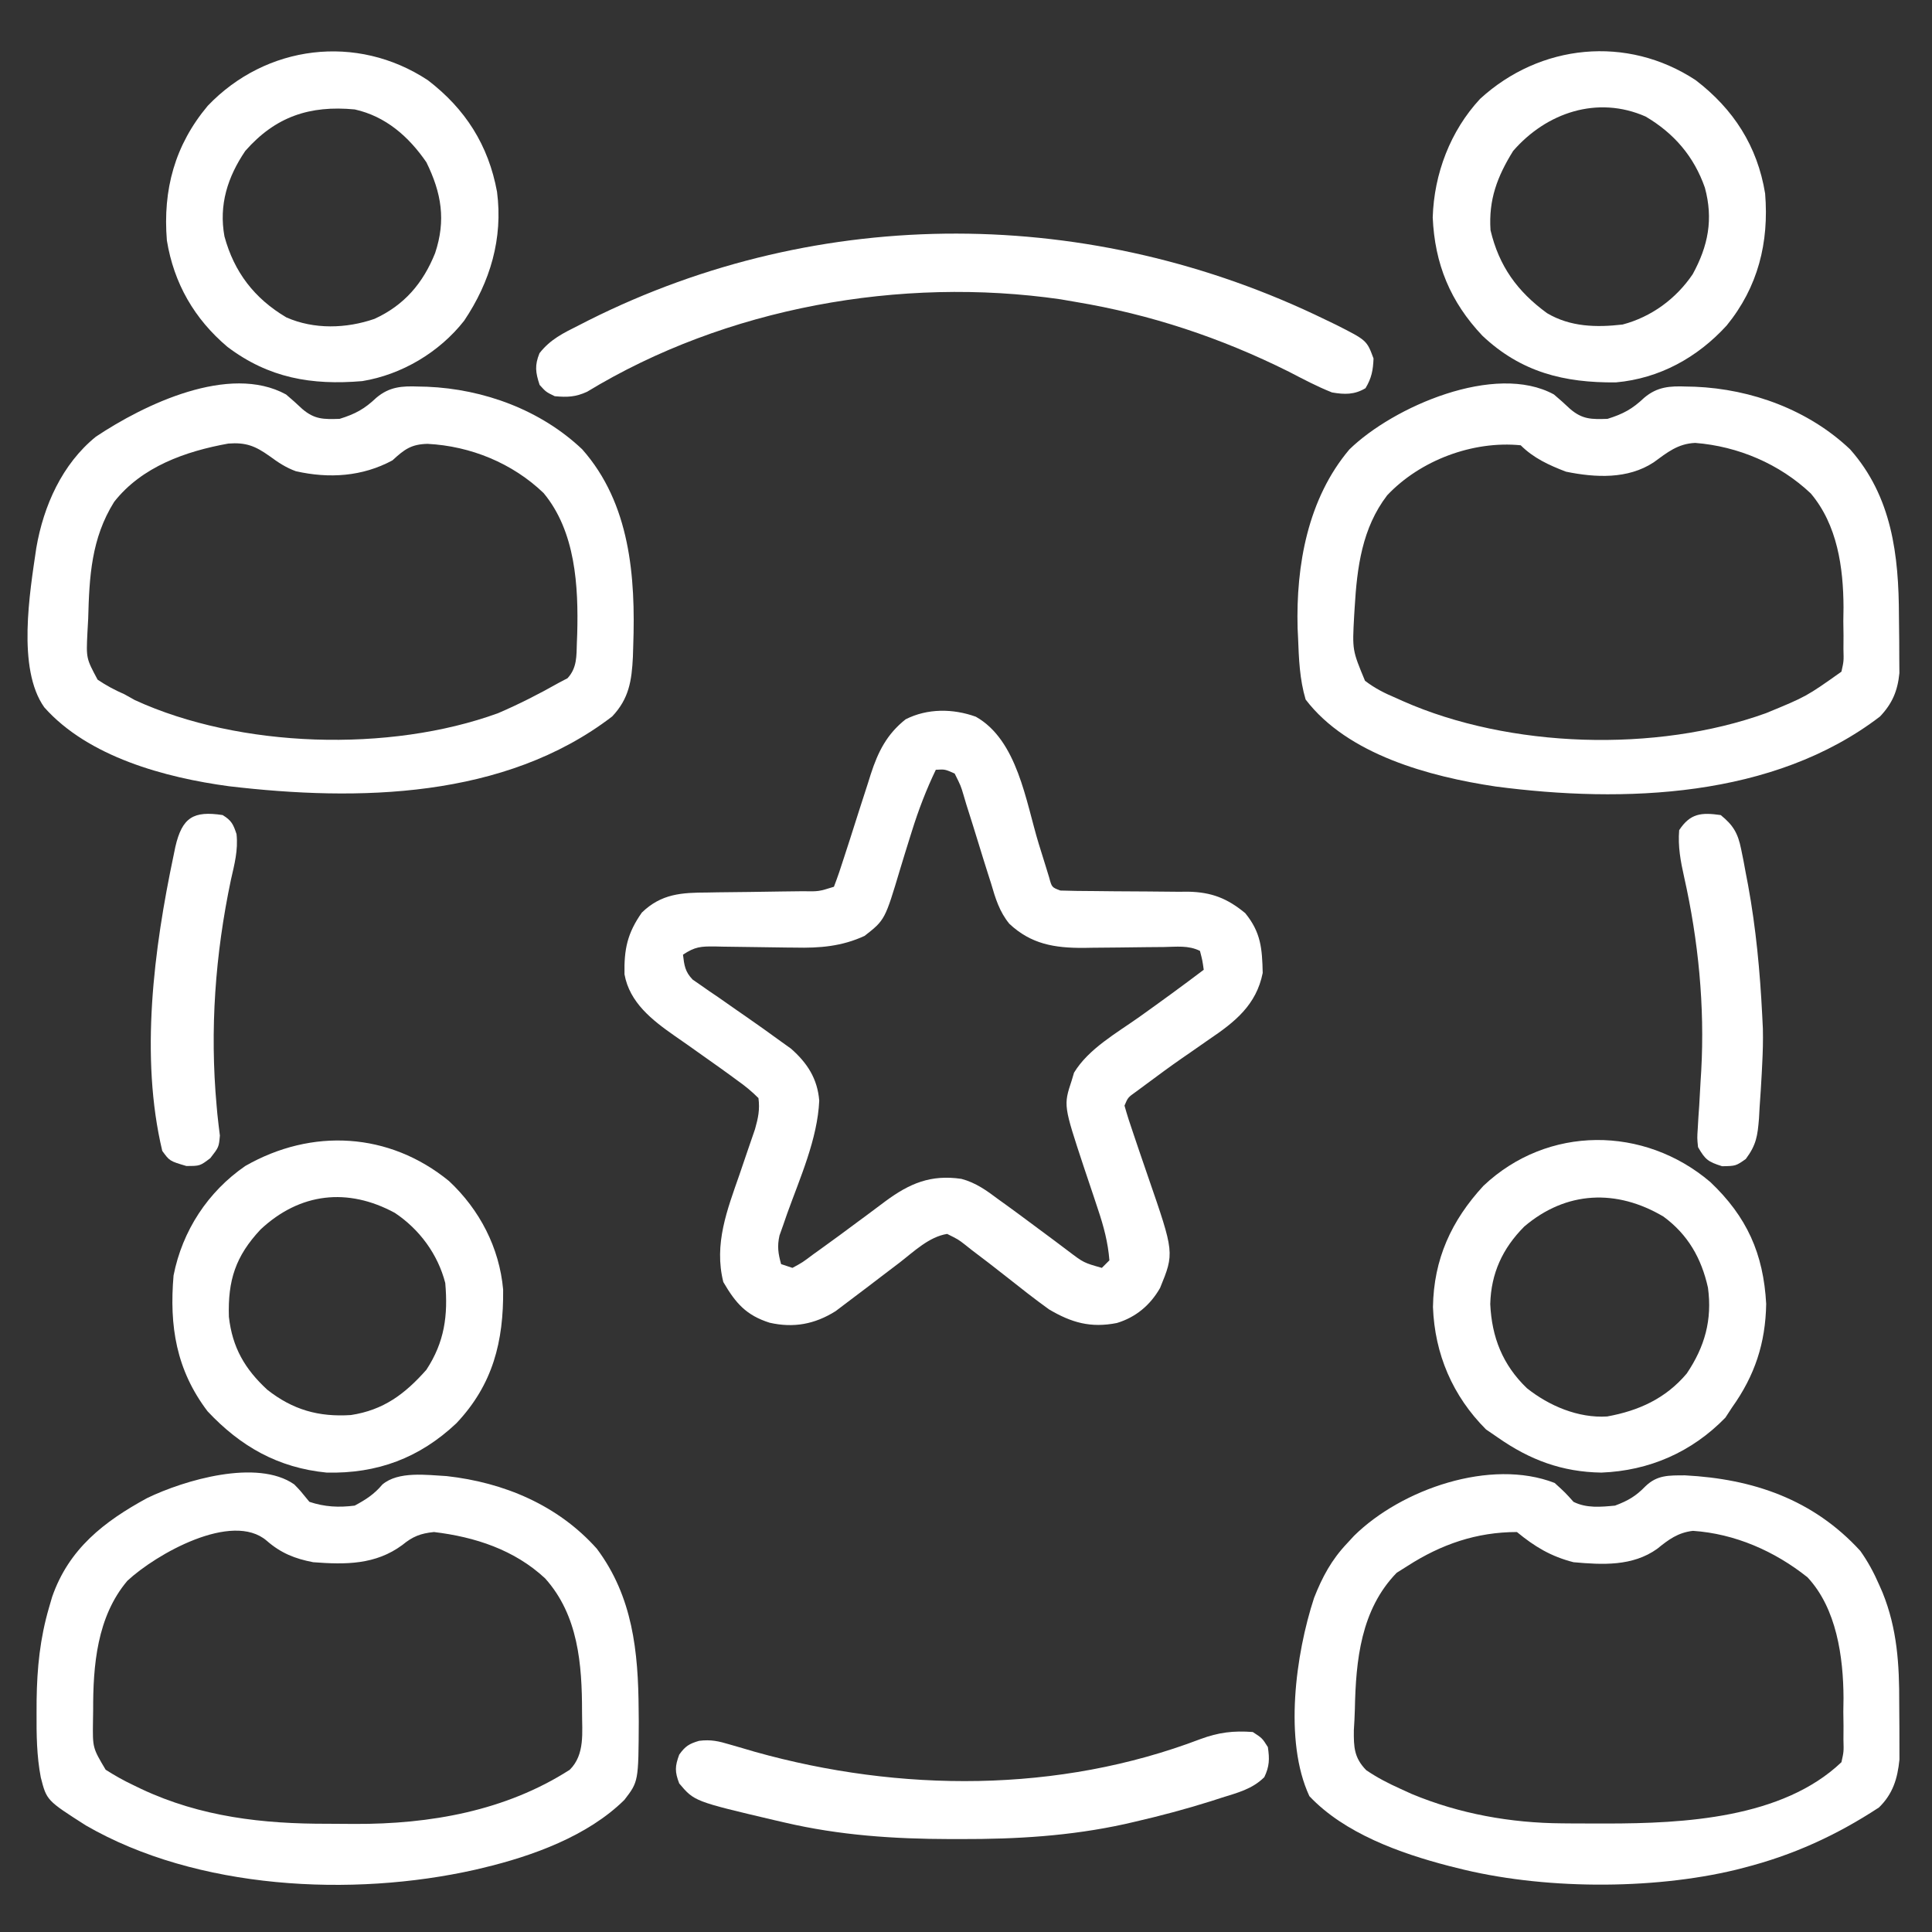
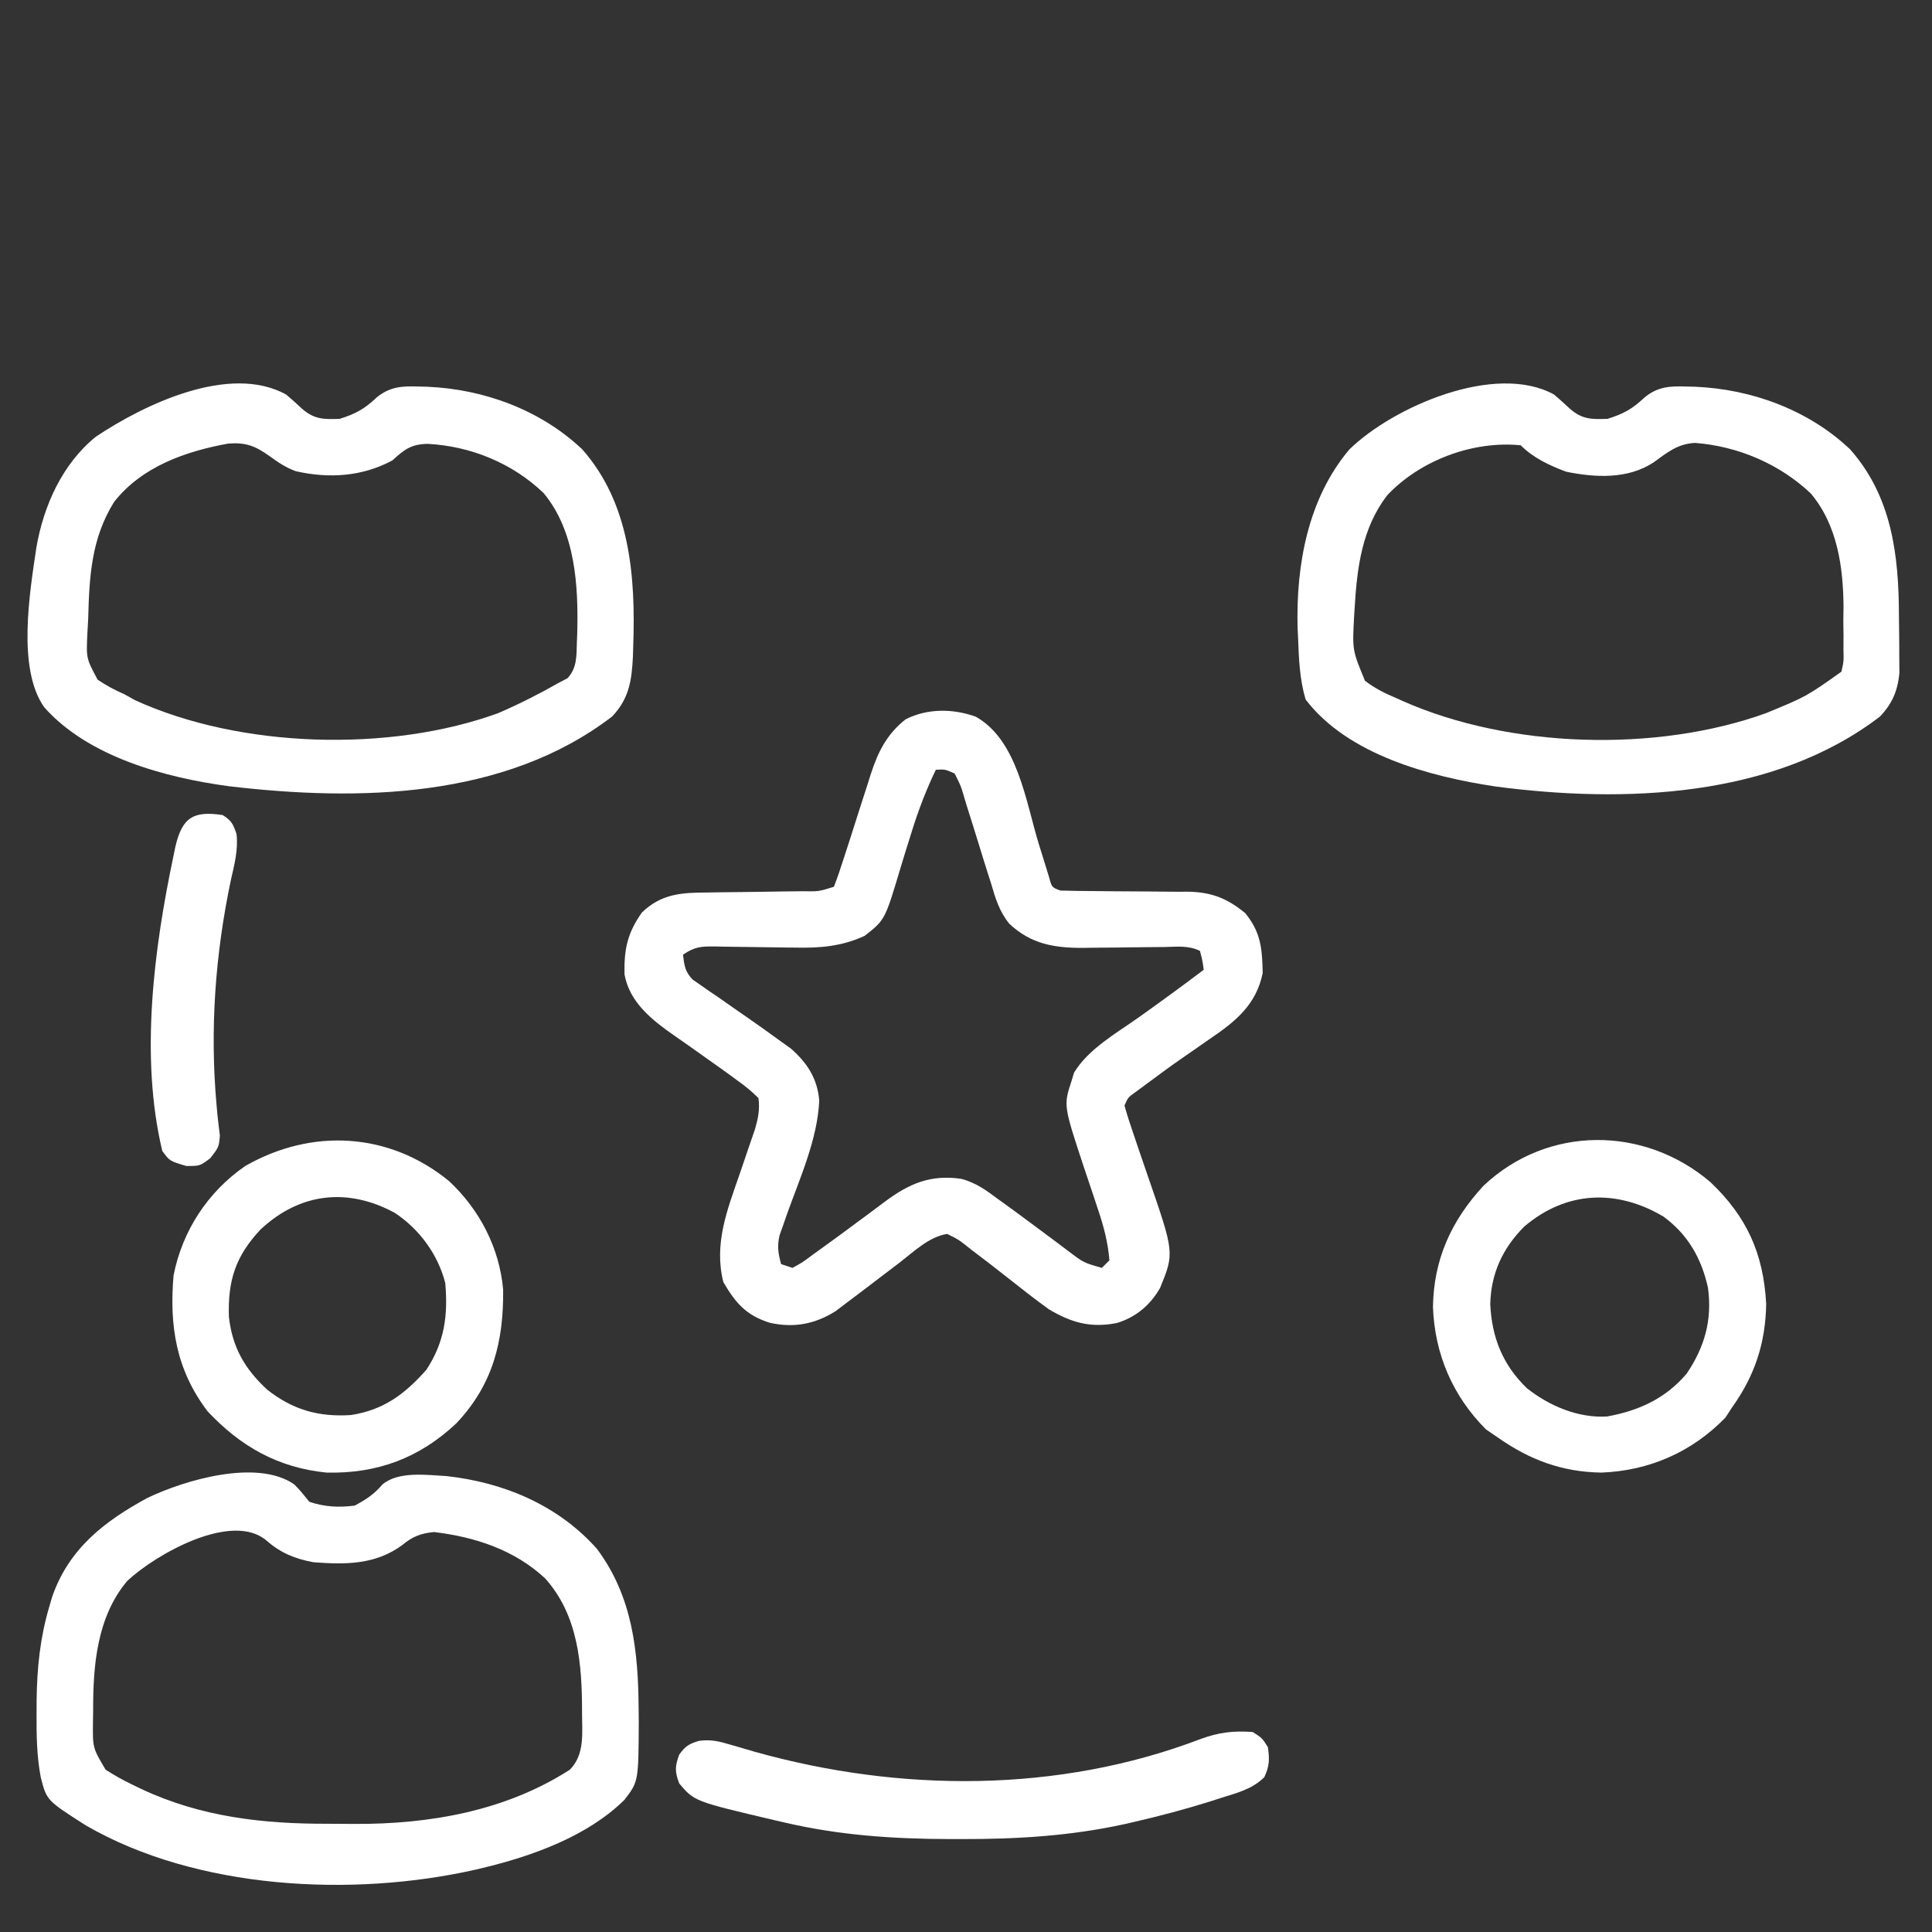
<svg xmlns="http://www.w3.org/2000/svg" width="80" height="80" viewBox="0 0 80 80" fill="none">
  <rect x="0" y="0" width="80" height="80" fill="#333333" stroke="none" />
  <path d="M40.406 29.677C42.133 30.651 42.475 33.182 43.012 34.941C43.102 35.232 43.192 35.522 43.283 35.812C43.336 35.983 43.388 36.153 43.442 36.329C43.553 36.742 43.553 36.742 43.906 36.875C44.37 36.89 44.831 36.896 45.294 36.897C45.58 36.9 45.865 36.903 46.15 36.906C46.599 36.911 47.049 36.914 47.498 36.914C47.932 36.915 48.366 36.92 48.8 36.926C48.933 36.925 49.066 36.924 49.202 36.923C50.164 36.942 50.818 37.196 51.563 37.812C52.212 38.608 52.263 39.276 52.286 40.287C52.023 41.61 51.139 42.316 50.069 43.037C49.818 43.212 49.567 43.387 49.316 43.562C49.194 43.647 49.072 43.731 48.945 43.818C48.453 44.16 47.971 44.514 47.49 44.873C47.343 44.982 47.197 45.09 47.045 45.202C46.705 45.443 46.705 45.443 46.563 45.781C46.671 46.168 46.791 46.54 46.923 46.919C47.002 47.153 47.081 47.387 47.16 47.621C47.285 47.989 47.411 48.356 47.538 48.723C48.629 51.88 48.629 51.88 48.037 53.33C47.634 54.039 47.032 54.546 46.247 54.783C45.16 54.997 44.367 54.768 43.438 54.219C42.839 53.788 42.261 53.333 41.683 52.875C41.204 52.497 40.723 52.124 40.234 51.758C40.145 51.687 40.055 51.616 39.962 51.542C39.677 51.321 39.677 51.321 39.219 51.094C38.468 51.212 37.838 51.828 37.246 52.285C37.023 52.454 36.8 52.624 36.577 52.793C36.364 52.956 36.151 53.118 35.938 53.281C35.62 53.524 35.301 53.764 34.981 54.004C34.791 54.147 34.791 54.147 34.599 54.293C33.738 54.833 32.863 54.997 31.868 54.771C30.896 54.462 30.463 53.964 29.951 53.086C29.556 51.507 30.11 50.102 30.625 48.623C30.738 48.296 30.849 47.969 30.959 47.642C31.059 47.347 31.161 47.053 31.263 46.758C31.395 46.29 31.468 45.95 31.406 45.469C31.116 45.182 30.857 44.968 30.527 44.736C30.437 44.67 30.347 44.603 30.254 44.535C29.963 44.322 29.669 44.114 29.375 43.906C29.227 43.802 29.227 43.802 29.077 43.695C28.979 43.626 28.881 43.556 28.781 43.485C28.684 43.416 28.587 43.348 28.488 43.277C28.303 43.147 28.118 43.017 27.931 42.889C27 42.238 26.07 41.514 25.859 40.344C25.838 39.303 25.977 38.642 26.578 37.787C27.389 37.002 28.229 36.961 29.294 36.957C29.505 36.953 29.505 36.953 29.719 36.949C30.164 36.942 30.61 36.938 31.055 36.934C31.502 36.928 31.95 36.922 32.397 36.914C32.675 36.91 32.953 36.907 33.231 36.904C33.902 36.916 33.902 36.916 34.531 36.719C34.685 36.316 34.821 35.917 34.95 35.506C35.032 35.254 35.113 35.003 35.195 34.751C35.322 34.354 35.449 33.957 35.575 33.559C35.698 33.176 35.822 32.793 35.946 32.41C35.983 32.292 36.02 32.175 36.058 32.053C36.358 31.13 36.721 30.401 37.5 29.785C38.407 29.326 39.461 29.338 40.406 29.677ZM38.75 31.875C38.352 32.706 38.035 33.531 37.761 34.411C37.729 34.511 37.698 34.612 37.665 34.716C37.534 35.134 37.404 35.552 37.278 35.972C36.644 38.092 36.644 38.092 35.802 38.752C34.857 39.19 33.938 39.262 32.917 39.238C32.798 39.237 32.68 39.236 32.558 39.235C32.184 39.231 31.81 39.225 31.436 39.219C30.94 39.21 30.444 39.204 29.948 39.199C29.835 39.197 29.722 39.194 29.605 39.191C29.021 39.186 28.781 39.198 28.281 39.531C28.334 39.975 28.366 40.239 28.684 40.565C28.789 40.637 28.894 40.709 29.002 40.784C29.177 40.907 29.177 40.907 29.356 41.032C29.482 41.117 29.607 41.202 29.736 41.289C29.994 41.469 30.25 41.649 30.507 41.829C30.697 41.961 30.697 41.961 30.89 42.094C31.373 42.429 31.85 42.769 32.324 43.115C32.466 43.217 32.607 43.318 32.753 43.422C33.43 44.018 33.849 44.665 33.923 45.577C33.851 47.166 33.127 48.772 32.595 50.252C32.513 50.49 32.513 50.49 32.429 50.732C32.379 50.873 32.329 51.014 32.277 51.159C32.177 51.609 32.222 51.903 32.344 52.344C32.498 52.395 32.653 52.447 32.813 52.5C33.229 52.275 33.229 52.275 33.682 51.934C33.769 51.872 33.855 51.81 33.945 51.746C34.49 51.357 35.027 50.958 35.565 50.558C35.75 50.422 35.75 50.422 35.938 50.283C36.181 50.104 36.423 49.923 36.663 49.741C37.669 48.998 38.543 48.629 39.808 48.814C40.409 48.973 40.856 49.298 41.348 49.668C41.453 49.744 41.559 49.819 41.667 49.897C41.999 50.137 42.328 50.38 42.656 50.625C42.983 50.868 43.31 51.11 43.637 51.353C43.838 51.502 44.039 51.654 44.239 51.806C44.874 52.287 44.874 52.287 45.625 52.5C45.728 52.397 45.831 52.294 45.938 52.188C45.88 51.445 45.701 50.777 45.464 50.074C45.402 49.886 45.34 49.697 45.275 49.503C45.144 49.112 45.013 48.721 44.881 48.33C44.036 45.773 44.036 45.773 44.375 44.746C44.407 44.638 44.44 44.529 44.473 44.418C45.074 43.424 46.248 42.77 47.178 42.109C48.075 41.469 48.965 40.822 49.844 40.156C49.79 39.77 49.79 39.77 49.688 39.375C49.21 39.136 48.715 39.206 48.192 39.214C47.95 39.216 47.707 39.218 47.465 39.22C47.083 39.224 46.702 39.228 46.32 39.234C45.951 39.239 45.583 39.241 45.214 39.244C45.045 39.247 45.045 39.247 44.874 39.25C43.671 39.256 42.698 39.099 41.795 38.252C41.384 37.751 41.218 37.199 41.039 36.584C40.997 36.454 40.956 36.324 40.913 36.19C40.781 35.778 40.654 35.365 40.527 34.951C40.36 34.404 40.188 33.858 40.014 33.312C39.958 33.123 39.958 33.123 39.901 32.93C39.785 32.539 39.785 32.539 39.531 32.031C39.129 31.852 39.129 31.852 38.75 31.875Z" fill="white" />
  <path d="M12.183 61.465C12.431 61.719 12.431 61.719 12.812 62.188C13.447 62.399 14.023 62.428 14.687 62.344C15.152 62.094 15.494 61.874 15.833 61.471C16.498 60.907 17.675 61.078 18.496 61.122C20.867 61.386 23.101 62.323 24.712 64.127C26.201 66.115 26.43 68.393 26.445 70.801C26.447 70.959 26.448 71.118 26.45 71.281C26.439 73.77 26.439 73.77 25.854 74.53C24.335 76.03 22.038 76.858 20 77.344C19.841 77.382 19.841 77.382 19.678 77.421C14.575 78.571 8.146 78.24 3.56 75.59C1.932 74.551 1.932 74.551 1.689 73.599C1.518 72.708 1.509 71.823 1.514 70.918C1.514 70.746 1.515 70.573 1.516 70.396C1.534 69.067 1.656 67.844 2.031 66.562C2.073 66.419 2.115 66.276 2.157 66.129C2.848 64.133 4.308 63.003 6.094 62.031C7.628 61.29 10.649 60.395 12.183 61.465ZM5.274 65.457C4.014 66.947 3.851 68.961 3.857 70.83C3.855 70.98 3.852 71.131 3.85 71.286C3.835 72.374 3.835 72.374 4.375 73.281C4.758 73.524 5.111 73.724 5.517 73.916C5.629 73.97 5.74 74.024 5.854 74.079C8.317 75.235 10.884 75.525 13.571 75.518C13.943 75.518 14.314 75.521 14.685 75.525C17.795 75.538 20.935 74.989 23.594 73.281C24.232 72.643 24.099 71.73 24.101 70.879C24.101 68.916 23.945 66.888 22.574 65.359C21.303 64.174 19.67 63.641 17.969 63.438C17.412 63.495 17.089 63.622 16.66 63.975C15.547 64.797 14.307 64.791 12.969 64.688C12.209 64.543 11.628 64.309 11.045 63.799C9.609 62.563 6.457 64.355 5.274 65.457Z" fill="white" />
-   <path d="M64.375 61.406C64.815 61.807 64.815 61.807 65.156 62.188C65.696 62.458 66.284 62.4 66.875 62.344C67.414 62.141 67.735 61.955 68.135 61.543C68.624 61.07 69.106 61.094 69.771 61.091C72.592 61.238 75.077 62.084 77.031 64.219C77.35 64.668 77.593 65.121 77.813 65.625C77.859 65.73 77.904 65.834 77.952 65.942C78.562 67.452 78.648 68.924 78.643 70.53C78.643 70.879 78.646 71.228 78.65 71.577C78.651 71.802 78.651 72.027 78.651 72.252C78.651 72.454 78.652 72.655 78.652 72.862C78.573 73.644 78.381 74.282 77.803 74.844C76.036 76.002 74.234 76.824 72.188 77.344C72.087 77.37 71.986 77.396 71.882 77.423C68.37 78.271 63.81 78.242 60.313 77.344C60.206 77.317 60.098 77.29 59.988 77.263C57.978 76.741 55.67 75.915 54.219 74.375C53.154 72.091 53.648 68.496 54.414 66.162C54.757 65.291 55.137 64.586 55.781 63.906C55.877 63.803 55.973 63.699 56.071 63.592C58.03 61.662 61.726 60.376 64.375 61.406ZM58.281 64.844C58.059 64.984 58.059 64.984 57.832 65.127C56.348 66.655 56.142 68.751 56.102 70.774C56.095 71.064 56.078 71.354 56.06 71.643C56.053 72.346 56.069 72.783 56.572 73.299C57.024 73.606 57.472 73.838 57.969 74.062C58.211 74.173 58.211 74.173 58.458 74.285C60.435 75.108 62.555 75.487 64.691 75.501C64.807 75.502 64.922 75.503 65.041 75.504C65.412 75.507 65.782 75.507 66.153 75.508C66.279 75.508 66.405 75.508 66.535 75.508C69.708 75.506 73.802 75.299 76.25 72.969C76.347 72.535 76.347 72.535 76.333 72.037C76.334 71.851 76.335 71.664 76.336 71.472C76.332 71.178 76.332 71.178 76.328 70.879C76.331 70.689 76.333 70.5 76.336 70.305C76.328 68.616 76.051 66.602 74.844 65.312C73.487 64.23 71.841 63.506 70.1 63.389C69.481 63.462 69.095 63.747 68.62 64.134C67.596 64.863 66.358 64.796 65.156 64.688C64.22 64.448 63.555 64.049 62.813 63.438C61.141 63.438 59.675 63.947 58.281 64.844Z" fill="white" />
  <path d="M11.845 16.334C12.073 16.526 12.297 16.726 12.514 16.932C13.025 17.37 13.397 17.365 14.063 17.344C14.708 17.143 15.09 16.938 15.581 16.472C16.123 16.013 16.643 15.979 17.334 16.006C17.45 16.009 17.566 16.011 17.686 16.014C20.033 16.112 22.385 16.973 24.108 18.605C26.094 20.849 26.321 23.881 26.221 26.738C26.216 26.892 26.211 27.046 26.207 27.204C26.158 28.183 26.048 28.928 25.349 29.667C20.895 33.082 14.824 33.186 9.478 32.556C6.833 32.199 3.655 31.341 1.833 29.288C0.698 27.687 1.233 24.526 1.504 22.685C1.803 20.945 2.576 19.21 3.971 18.082C5.962 16.753 9.49 15.045 11.845 16.334ZM4.726 20.782C3.78 22.295 3.697 23.879 3.652 25.615C3.641 25.813 3.63 26.01 3.619 26.213C3.569 27.26 3.569 27.26 4.042 28.144C4.404 28.389 4.757 28.575 5.156 28.75C5.37 28.869 5.37 28.869 5.587 28.991C9.927 30.981 16.126 31.168 20.625 29.531C21.483 29.162 22.312 28.741 23.125 28.281C23.311 28.183 23.311 28.183 23.5 28.084C23.896 27.654 23.87 27.168 23.887 26.611C23.892 26.494 23.896 26.376 23.901 26.255C23.956 24.266 23.831 22.008 22.509 20.416C21.22 19.178 19.485 18.47 17.705 18.379C17.031 18.394 16.749 18.603 16.25 19.063C15.003 19.736 13.626 19.823 12.25 19.512C11.829 19.358 11.523 19.151 11.162 18.887C10.572 18.466 10.18 18.311 9.455 18.367C7.683 18.686 5.871 19.323 4.726 20.782Z" fill="white" />
  <path d="M64.345 16.334C64.573 16.526 64.797 16.726 65.014 16.932C65.525 17.37 65.897 17.365 66.563 17.344C67.208 17.143 67.59 16.938 68.081 16.472C68.623 16.013 69.143 15.979 69.834 16.006C69.95 16.009 70.066 16.011 70.186 16.014C72.533 16.112 74.885 16.973 76.608 18.605C78.343 20.565 78.625 22.995 78.631 25.503C78.633 25.858 78.638 26.213 78.643 26.568C78.644 26.796 78.644 27.023 78.645 27.251C78.647 27.456 78.648 27.661 78.65 27.873C78.577 28.607 78.356 29.131 77.849 29.667C73.438 33.049 67.243 33.265 61.934 32.568C59.204 32.159 55.803 31.25 54.063 28.965C53.813 28.123 53.783 27.28 53.75 26.406C53.744 26.277 53.737 26.148 53.731 26.015C53.66 23.409 54.154 20.647 55.875 18.61C57.688 16.842 61.91 15.001 64.345 16.334ZM57.441 20.508C56.399 21.866 56.192 23.495 56.094 25.156C56.087 25.273 56.079 25.39 56.072 25.511C55.995 26.922 55.995 26.922 56.522 28.19C56.937 28.506 57.331 28.703 57.813 28.906C57.904 28.947 57.996 28.988 58.091 29.031C62.505 30.985 68.578 31.17 73.125 29.531C74.798 28.842 74.798 28.842 76.25 27.812C76.347 27.378 76.347 27.378 76.333 26.881C76.334 26.694 76.335 26.508 76.336 26.315C76.332 26.022 76.332 26.022 76.328 25.723C76.331 25.533 76.333 25.344 76.336 25.148C76.329 23.496 76.082 21.739 74.981 20.433C73.688 19.21 71.97 18.479 70.195 18.34C69.478 18.371 69.04 18.732 68.475 19.145C67.403 19.85 66.059 19.78 64.844 19.531C64.145 19.264 63.501 18.97 62.969 18.438C60.99 18.243 58.813 19.055 57.441 20.508Z" fill="white" />
  <path d="M18.594 48.906C19.861 50.091 20.679 51.664 20.834 53.4C20.855 55.546 20.413 57.328 18.901 58.931C17.376 60.372 15.62 61.026 13.527 60.977C11.515 60.779 9.962 59.897 8.594 58.438C7.295 56.725 7.006 54.91 7.187 52.812C7.55 50.967 8.604 49.35 10.156 48.281C12.911 46.705 16.113 46.877 18.594 48.906ZM10.789 50.91C9.754 52.015 9.43 53.016 9.478 54.528C9.621 55.797 10.137 56.688 11.07 57.548C12.125 58.377 13.193 58.681 14.531 58.594C15.878 58.388 16.763 57.729 17.656 56.719C18.409 55.569 18.555 54.47 18.437 53.125C18.13 51.934 17.37 50.903 16.35 50.223C14.4 49.166 12.418 49.386 10.789 50.91Z" fill="white" />
-   <path d="M70.215 3.32C71.777 4.515 72.77 6.049 73.09 8.012C73.256 10.043 72.796 11.887 71.498 13.478C70.289 14.803 68.719 15.672 66.912 15.834C64.766 15.855 62.984 15.413 61.382 13.901C60.054 12.496 59.409 10.929 59.326 9.004C59.38 7.199 60.055 5.419 61.289 4.092C63.771 1.817 67.371 1.446 70.215 3.32ZM62.656 6.25C61.995 7.315 61.636 8.27 61.719 9.531C62.072 11.022 62.828 12.07 64.062 12.969C65.025 13.538 66.097 13.564 67.188 13.438C68.38 13.123 69.4 12.374 70.09 11.356C70.734 10.179 70.949 9.078 70.596 7.773C70.144 6.48 69.324 5.524 68.144 4.827C66.148 3.945 64.034 4.662 62.656 6.25Z" fill="white" />
-   <path d="M17.715 3.32C19.266 4.507 20.225 6.006 20.581 7.943C20.832 9.877 20.301 11.669 19.219 13.281C18.195 14.586 16.637 15.514 15 15.781C12.903 15.958 11.129 15.657 9.414 14.36C8.049 13.204 7.2 11.735 6.91 9.957C6.738 7.853 7.24 6.005 8.603 4.38C11.014 1.857 14.774 1.382 17.715 3.32ZM10.156 6.25C9.423 7.333 9.057 8.485 9.294 9.788C9.694 11.265 10.534 12.36 11.856 13.142C13.002 13.648 14.339 13.608 15.508 13.203C16.741 12.638 17.518 11.726 18.017 10.481C18.47 9.12 18.283 7.997 17.656 6.719C16.924 5.654 15.972 4.817 14.688 4.531C12.825 4.355 11.407 4.826 10.156 6.25Z" fill="white" />
-   <path d="M54.873 13.232C55.093 13.338 55.093 13.338 55.318 13.446C56.596 14.092 56.596 14.092 56.875 14.844C56.855 15.334 56.795 15.654 56.543 16.074C56.083 16.35 55.67 16.339 55.156 16.25C54.539 16.006 53.958 15.697 53.369 15.391C50.553 13.986 47.637 13.016 44.531 12.5C44.328 12.465 44.126 12.43 43.917 12.394C37.3 11.436 30.048 12.734 24.31 16.222C23.829 16.442 23.492 16.453 22.969 16.406C22.608 16.23 22.608 16.23 22.344 15.938C22.175 15.421 22.134 15.133 22.339 14.626C22.79 14.047 23.327 13.792 23.975 13.467C24.172 13.366 24.172 13.366 24.374 13.263C34.002 8.434 45.221 8.529 54.873 13.232Z" fill="white" />
  <path d="M70.82 48.945C72.336 50.382 73.02 51.911 73.134 53.989C73.107 55.619 72.661 56.962 71.719 58.281C71.629 58.42 71.538 58.558 71.445 58.701C70.053 60.132 68.287 60.901 66.309 60.977C64.686 60.952 63.352 60.454 62.031 59.531C61.867 59.419 61.703 59.306 61.533 59.19C60.149 57.805 59.407 56.065 59.336 54.121C59.366 52.141 60.097 50.544 61.426 49.102C64.087 46.587 68.08 46.612 70.82 48.945ZM63.116 50.789C62.217 51.693 61.741 52.725 61.708 54C61.772 55.377 62.222 56.515 63.223 57.48C64.141 58.213 65.355 58.729 66.548 58.653C67.862 58.415 68.975 57.906 69.844 56.875C70.593 55.764 70.904 54.65 70.723 53.319C70.451 52.101 69.895 51.121 68.879 50.375C66.94 49.227 64.855 49.308 63.116 50.789Z" fill="white" />
  <path d="M51.875 71.719C52.266 71.973 52.266 71.973 52.5 72.344C52.572 72.834 52.567 73.141 52.352 73.589C51.848 74.087 51.243 74.233 50.576 74.443C50.431 74.49 50.287 74.537 50.137 74.585C49.093 74.913 48.04 75.193 46.973 75.439C46.841 75.47 46.71 75.5 46.575 75.531C44.31 76.027 42.095 76.157 39.785 76.152C39.641 76.152 39.497 76.152 39.348 76.152C37.012 76.147 34.783 76 32.5 75.469C32.358 75.436 32.216 75.404 32.07 75.37C28.75 74.589 28.75 74.589 28.125 73.848C27.939 73.36 27.946 73.143 28.125 72.656C28.375 72.306 28.534 72.205 28.948 72.084C29.442 72.023 29.755 72.097 30.23 72.239C30.395 72.286 30.56 72.334 30.729 72.383C30.904 72.434 31.079 72.486 31.26 72.539C37.259 74.22 43.829 74.253 49.706 72.012C50.462 71.733 51.067 71.659 51.875 71.719Z" fill="white" />
-   <path d="M71.25 33.75C71.773 34.172 71.964 34.505 72.096 35.159C72.128 35.314 72.159 35.469 72.192 35.629C72.223 35.795 72.254 35.961 72.285 36.133C72.318 36.305 72.351 36.478 72.385 36.655C72.711 38.438 72.878 40.223 72.969 42.031C72.978 42.218 72.988 42.404 72.997 42.596C73.008 43.089 72.995 43.571 72.969 44.062C72.959 44.263 72.959 44.263 72.949 44.467C72.925 44.932 72.894 45.395 72.861 45.859C72.849 46.084 72.849 46.084 72.836 46.313C72.778 47.028 72.727 47.406 72.288 47.993C71.875 48.281 71.875 48.281 71.309 48.291C70.724 48.107 70.61 48.016 70.312 47.5C70.274 47.129 70.274 47.129 70.301 46.719C70.314 46.493 70.314 46.493 70.327 46.263C70.338 46.104 70.35 45.945 70.361 45.781C70.38 45.453 70.398 45.124 70.416 44.795C70.43 44.574 70.43 44.574 70.444 44.347C70.594 41.662 70.326 38.945 69.738 36.324C69.59 35.663 69.475 35.057 69.531 34.375C69.991 33.676 70.448 33.636 71.25 33.75Z" fill="white" />
  <path d="M9.219 33.75C9.588 33.976 9.659 34.132 9.794 34.537C9.866 35.204 9.708 35.786 9.561 36.435C8.912 39.517 8.683 42.642 8.97 45.788C8.98 45.903 8.99 46.017 9.001 46.136C9.031 46.431 9.068 46.725 9.105 47.02C9.063 47.5 9.063 47.5 8.709 47.956C8.281 48.281 8.281 48.281 7.715 48.281C7.025 48.077 7.025 48.077 6.719 47.656C5.789 43.759 6.372 39.286 7.188 35.42C7.212 35.304 7.236 35.188 7.26 35.069C7.542 33.843 8.011 33.566 9.219 33.75Z" fill="white" />
</svg>